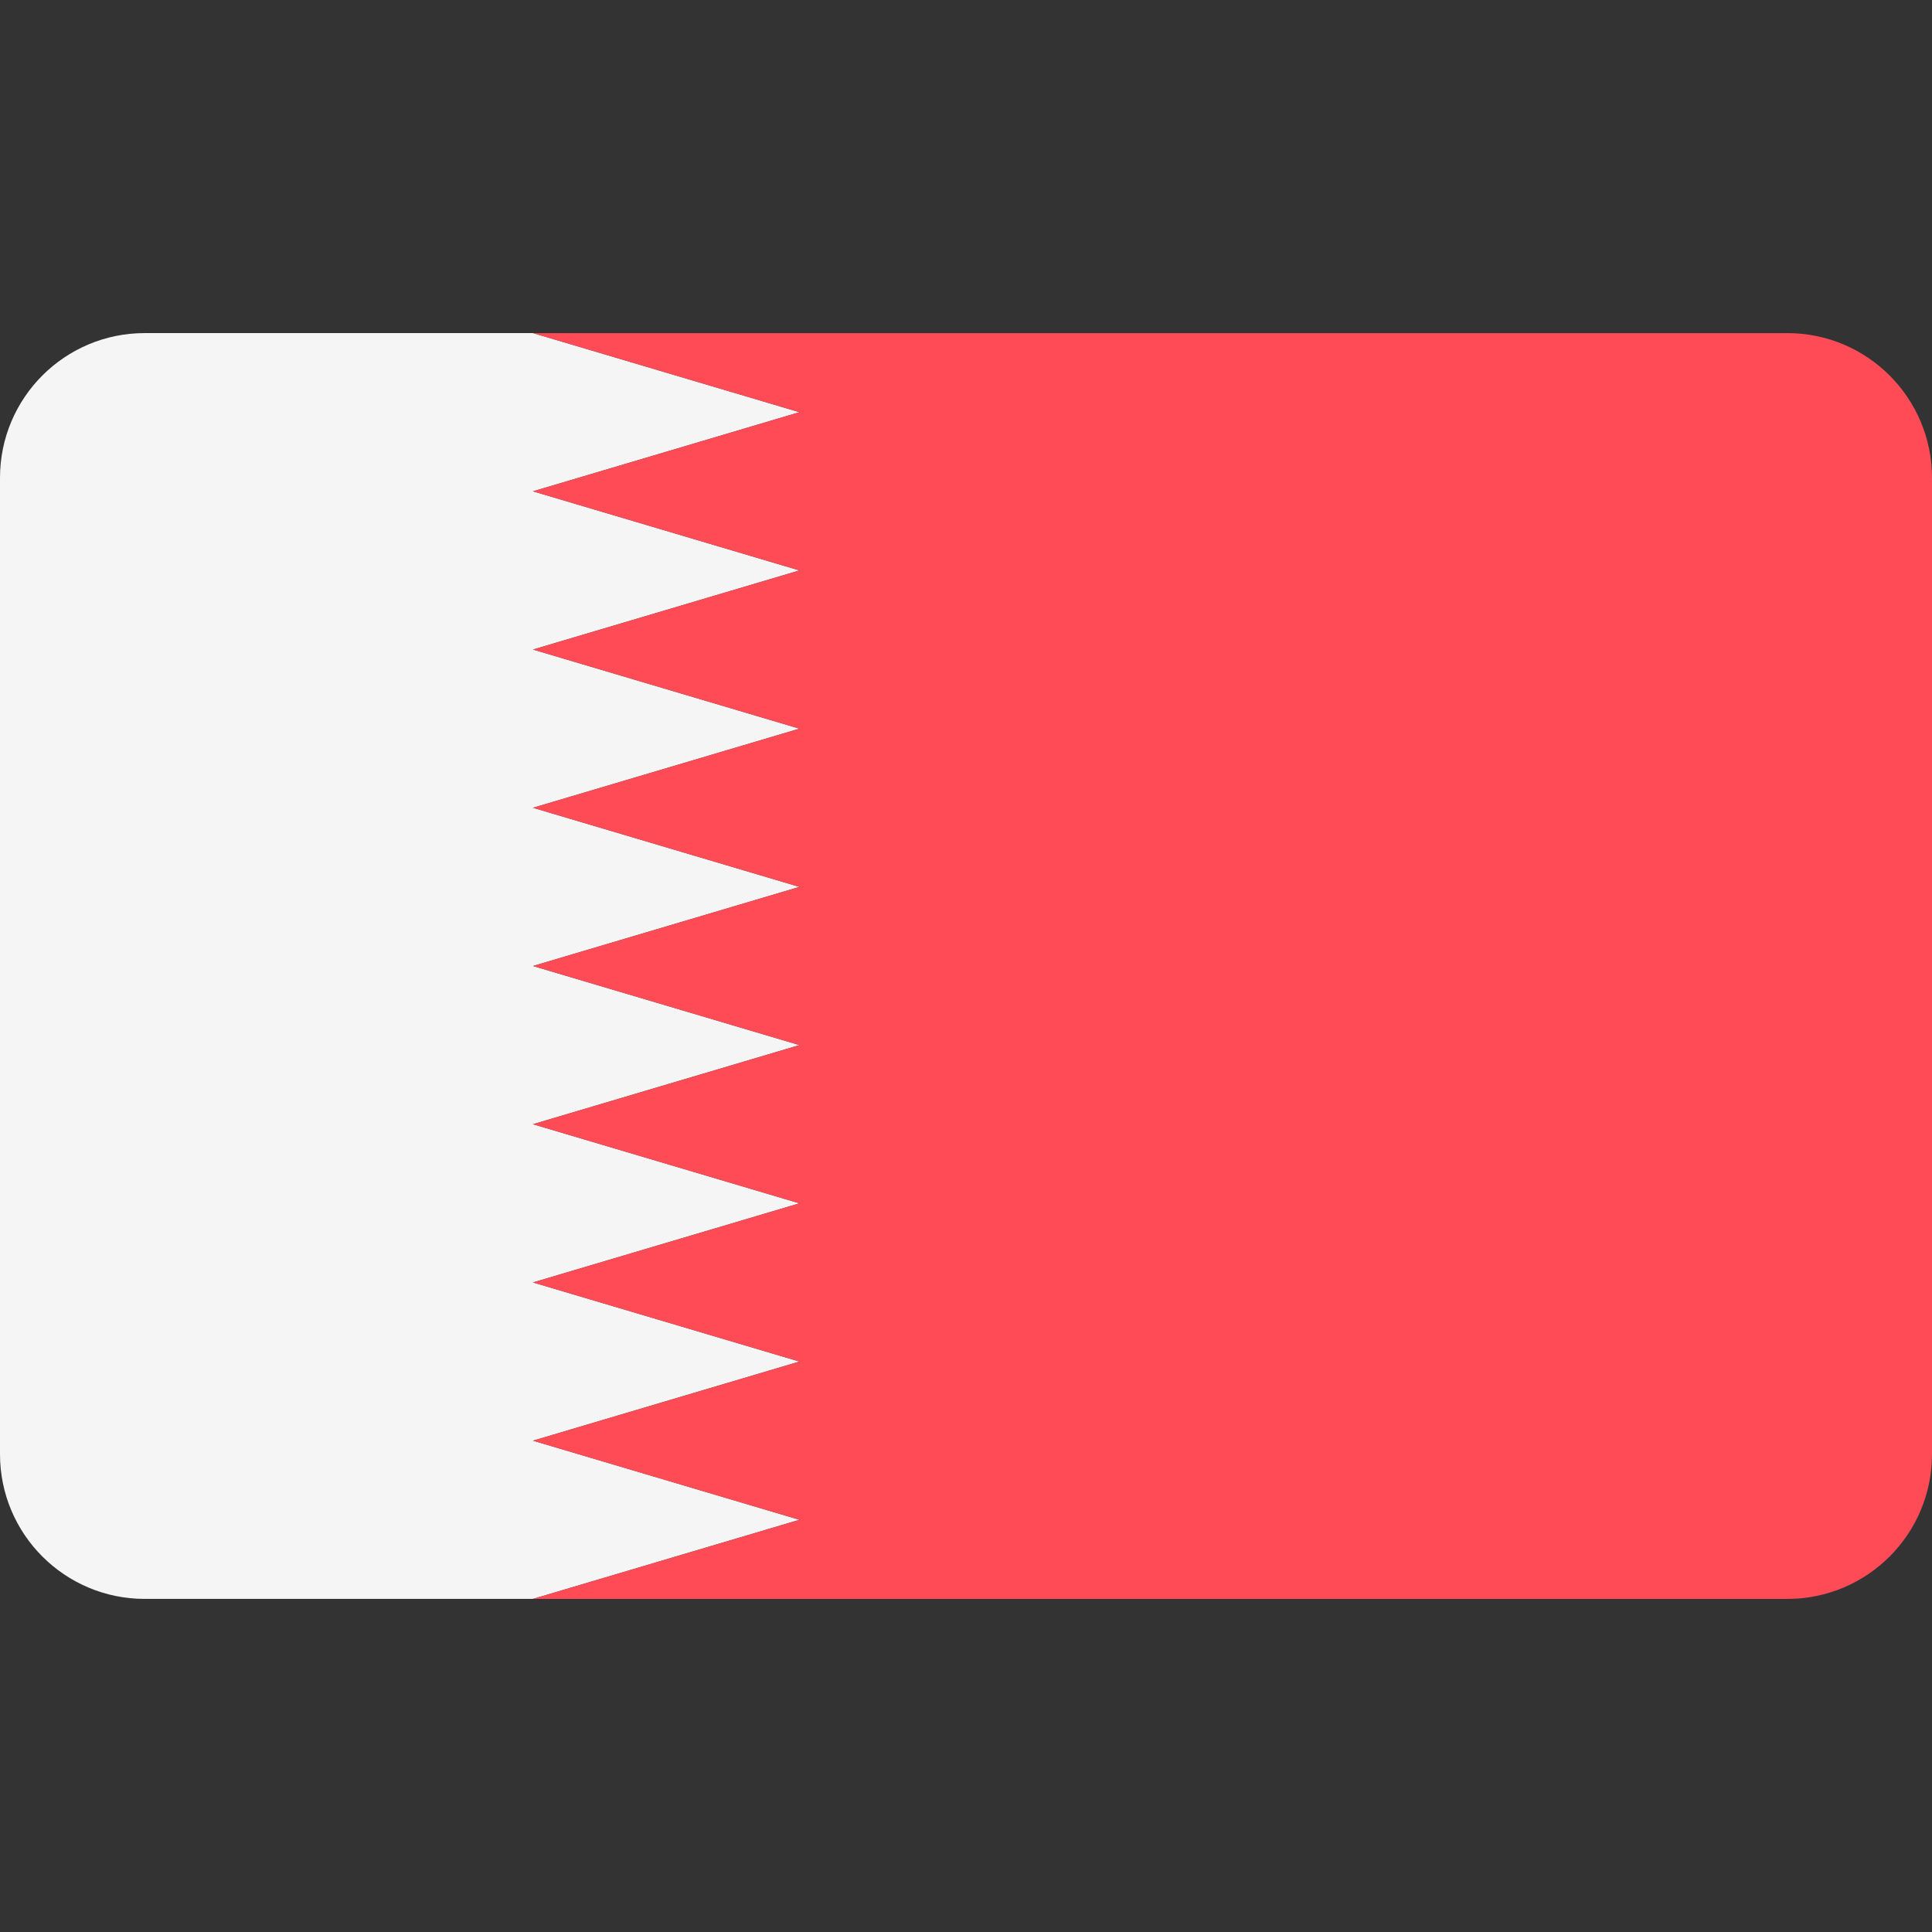
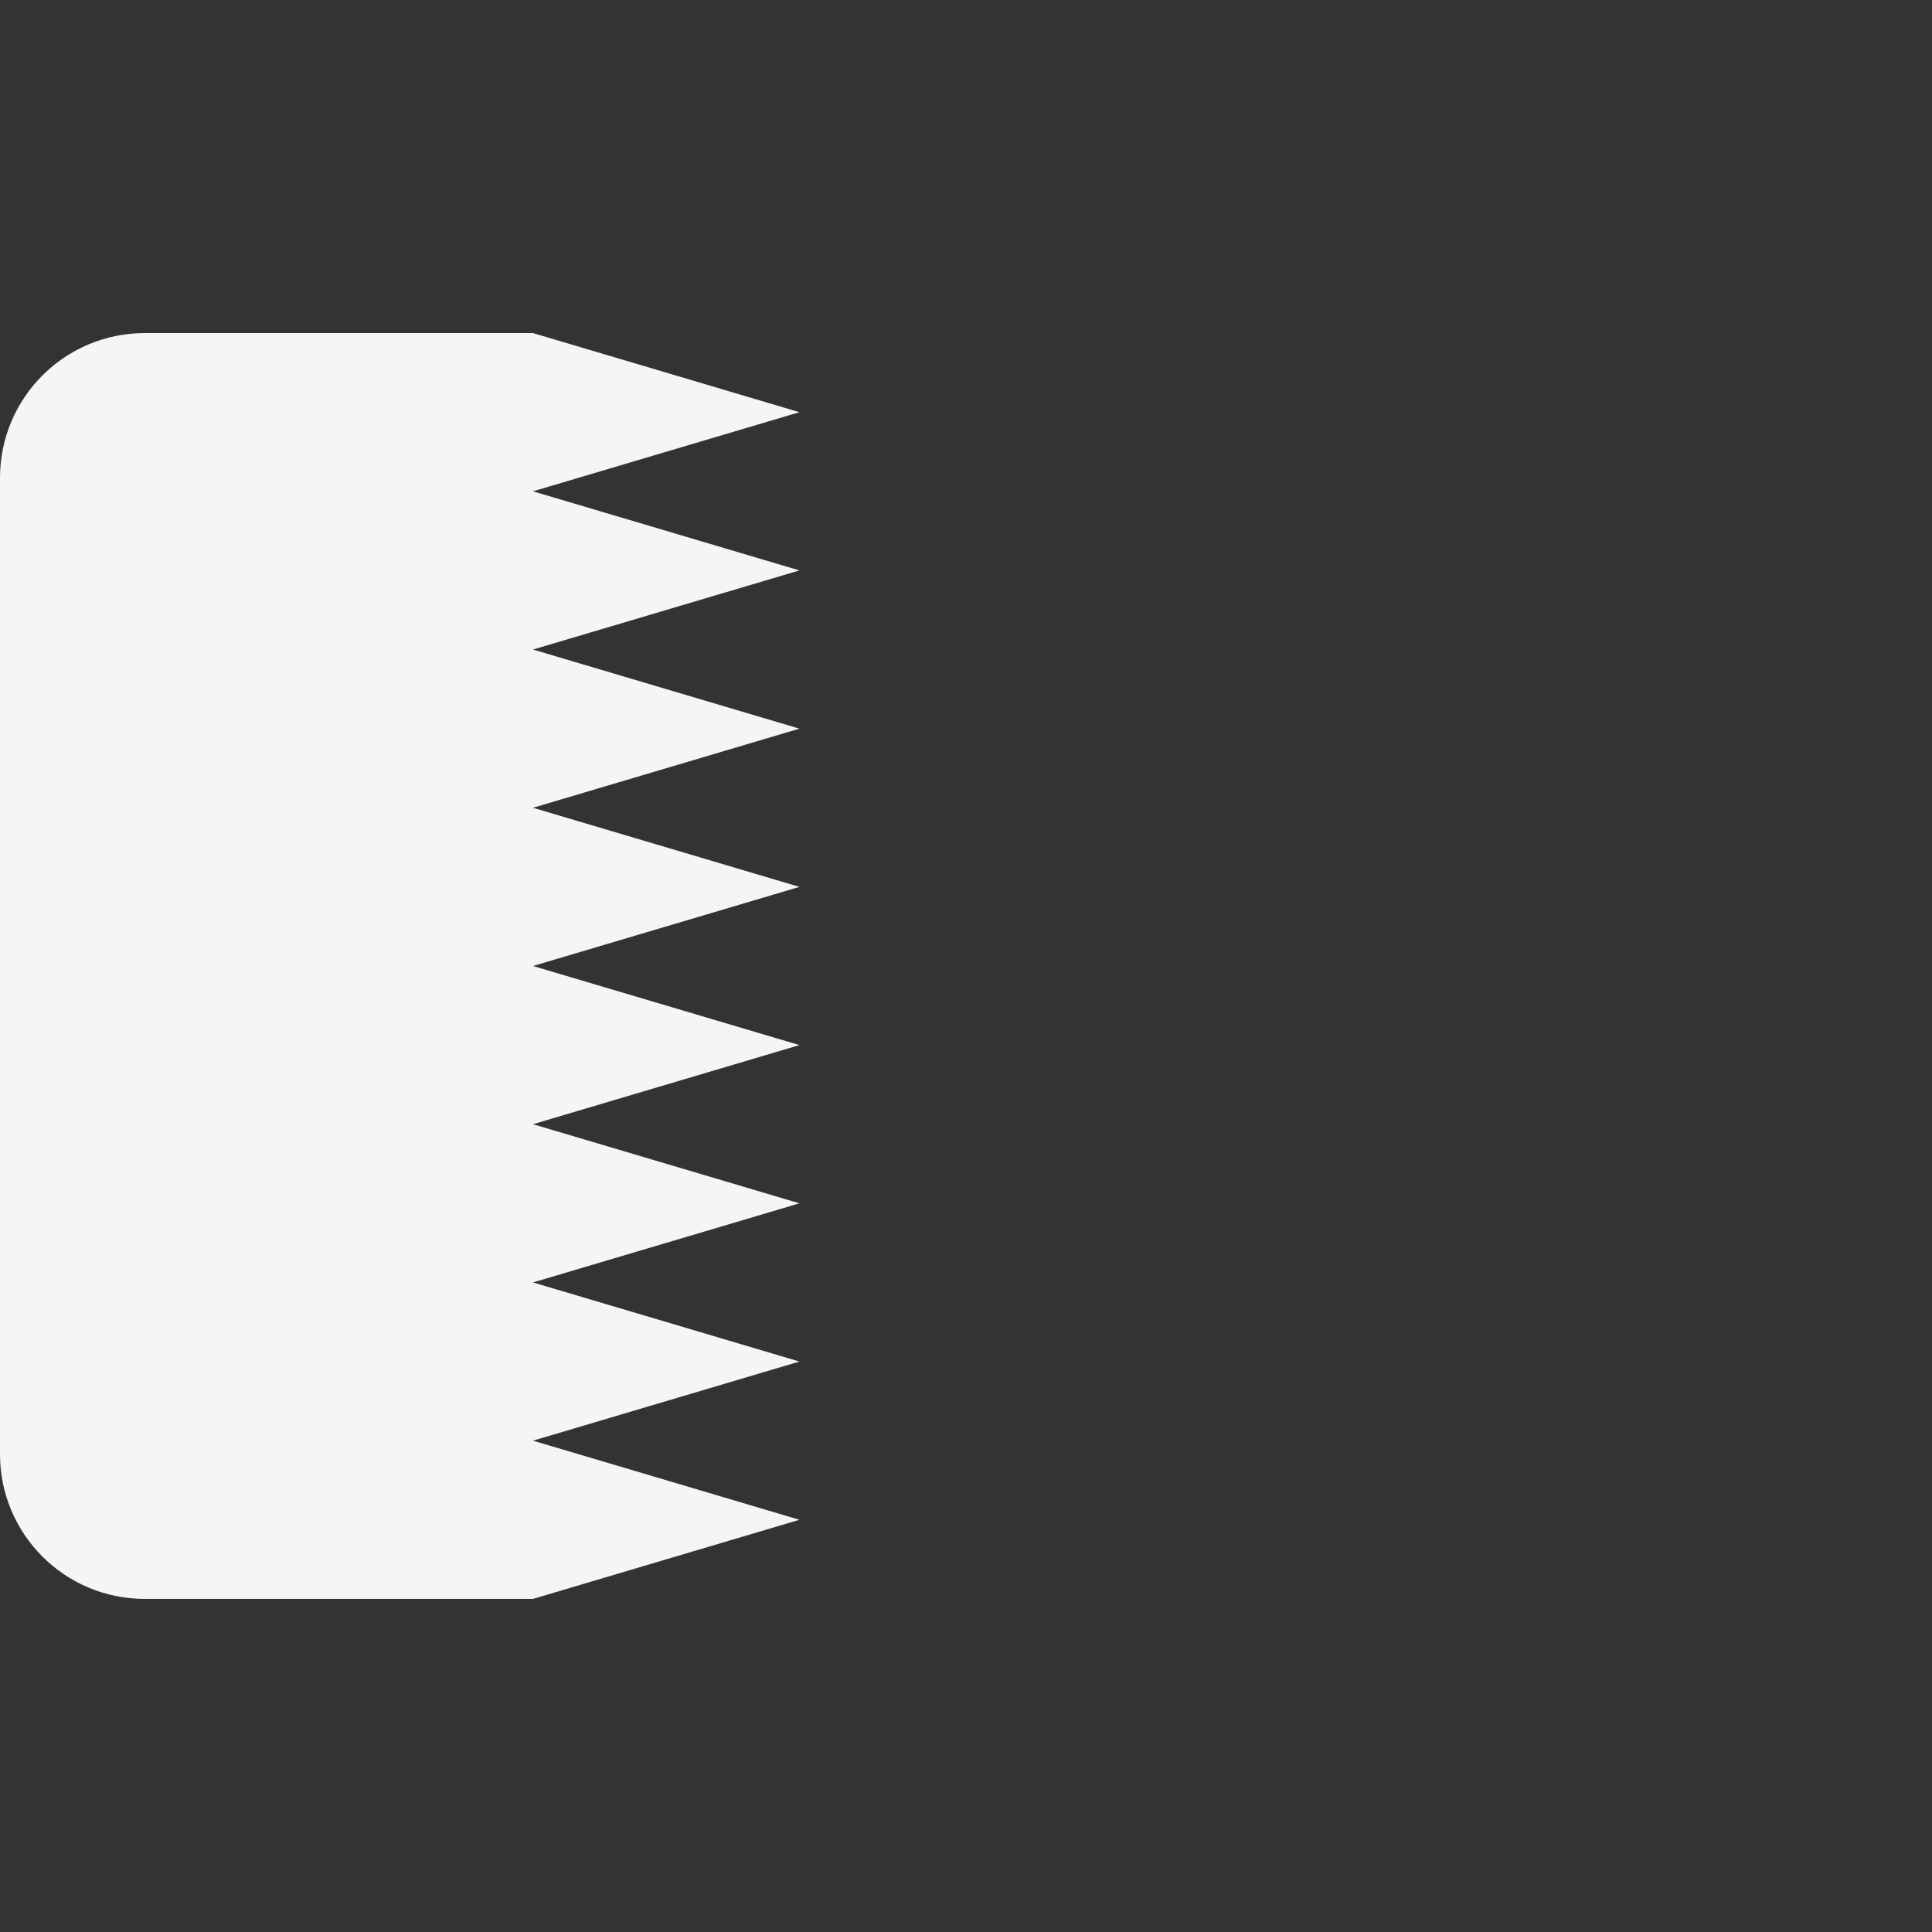
<svg xmlns="http://www.w3.org/2000/svg" height="800px" width="800px" version="1.1" id="Layer_1" viewBox="0 0 512 512" xml:space="preserve">
  <rect x="0" y="0" width="512" height="512" fill="#333333" stroke="none" />
  <path style="fill:#F5F5F5;" d="M38.345,423.724h102.898l70.621-20.966l-70.621-20.966l70.621-20.966l-70.621-20.966l70.621-20.966  l-70.621-20.966l70.621-20.966L141.242,256l70.621-20.966l-70.621-20.966l70.621-20.966l-70.621-20.966l70.621-20.966  l-70.621-20.966l70.621-20.966l-70.621-20.966H38.345C17.167,88.276,0,105.443,0,126.621V385.38  C0,406.557,17.167,423.724,38.345,423.724z" />
-   <path style="fill:#FF4B55;" d="M141.241,130.207l70.621,20.966l-70.621,20.966l70.621,20.966l-70.621,20.966l70.621,20.966  L141.241,256l70.621,20.966l-70.621,20.966l70.621,20.966l-70.621,20.966l70.621,20.966l-70.621,20.966l70.621,20.966  l-70.621,20.966h332.414c21.177,0,38.345-17.167,38.345-38.345V126.621c0-21.177-17.167-38.345-38.345-38.345H141.242l70.621,20.966  L141.241,130.207z" />
</svg>